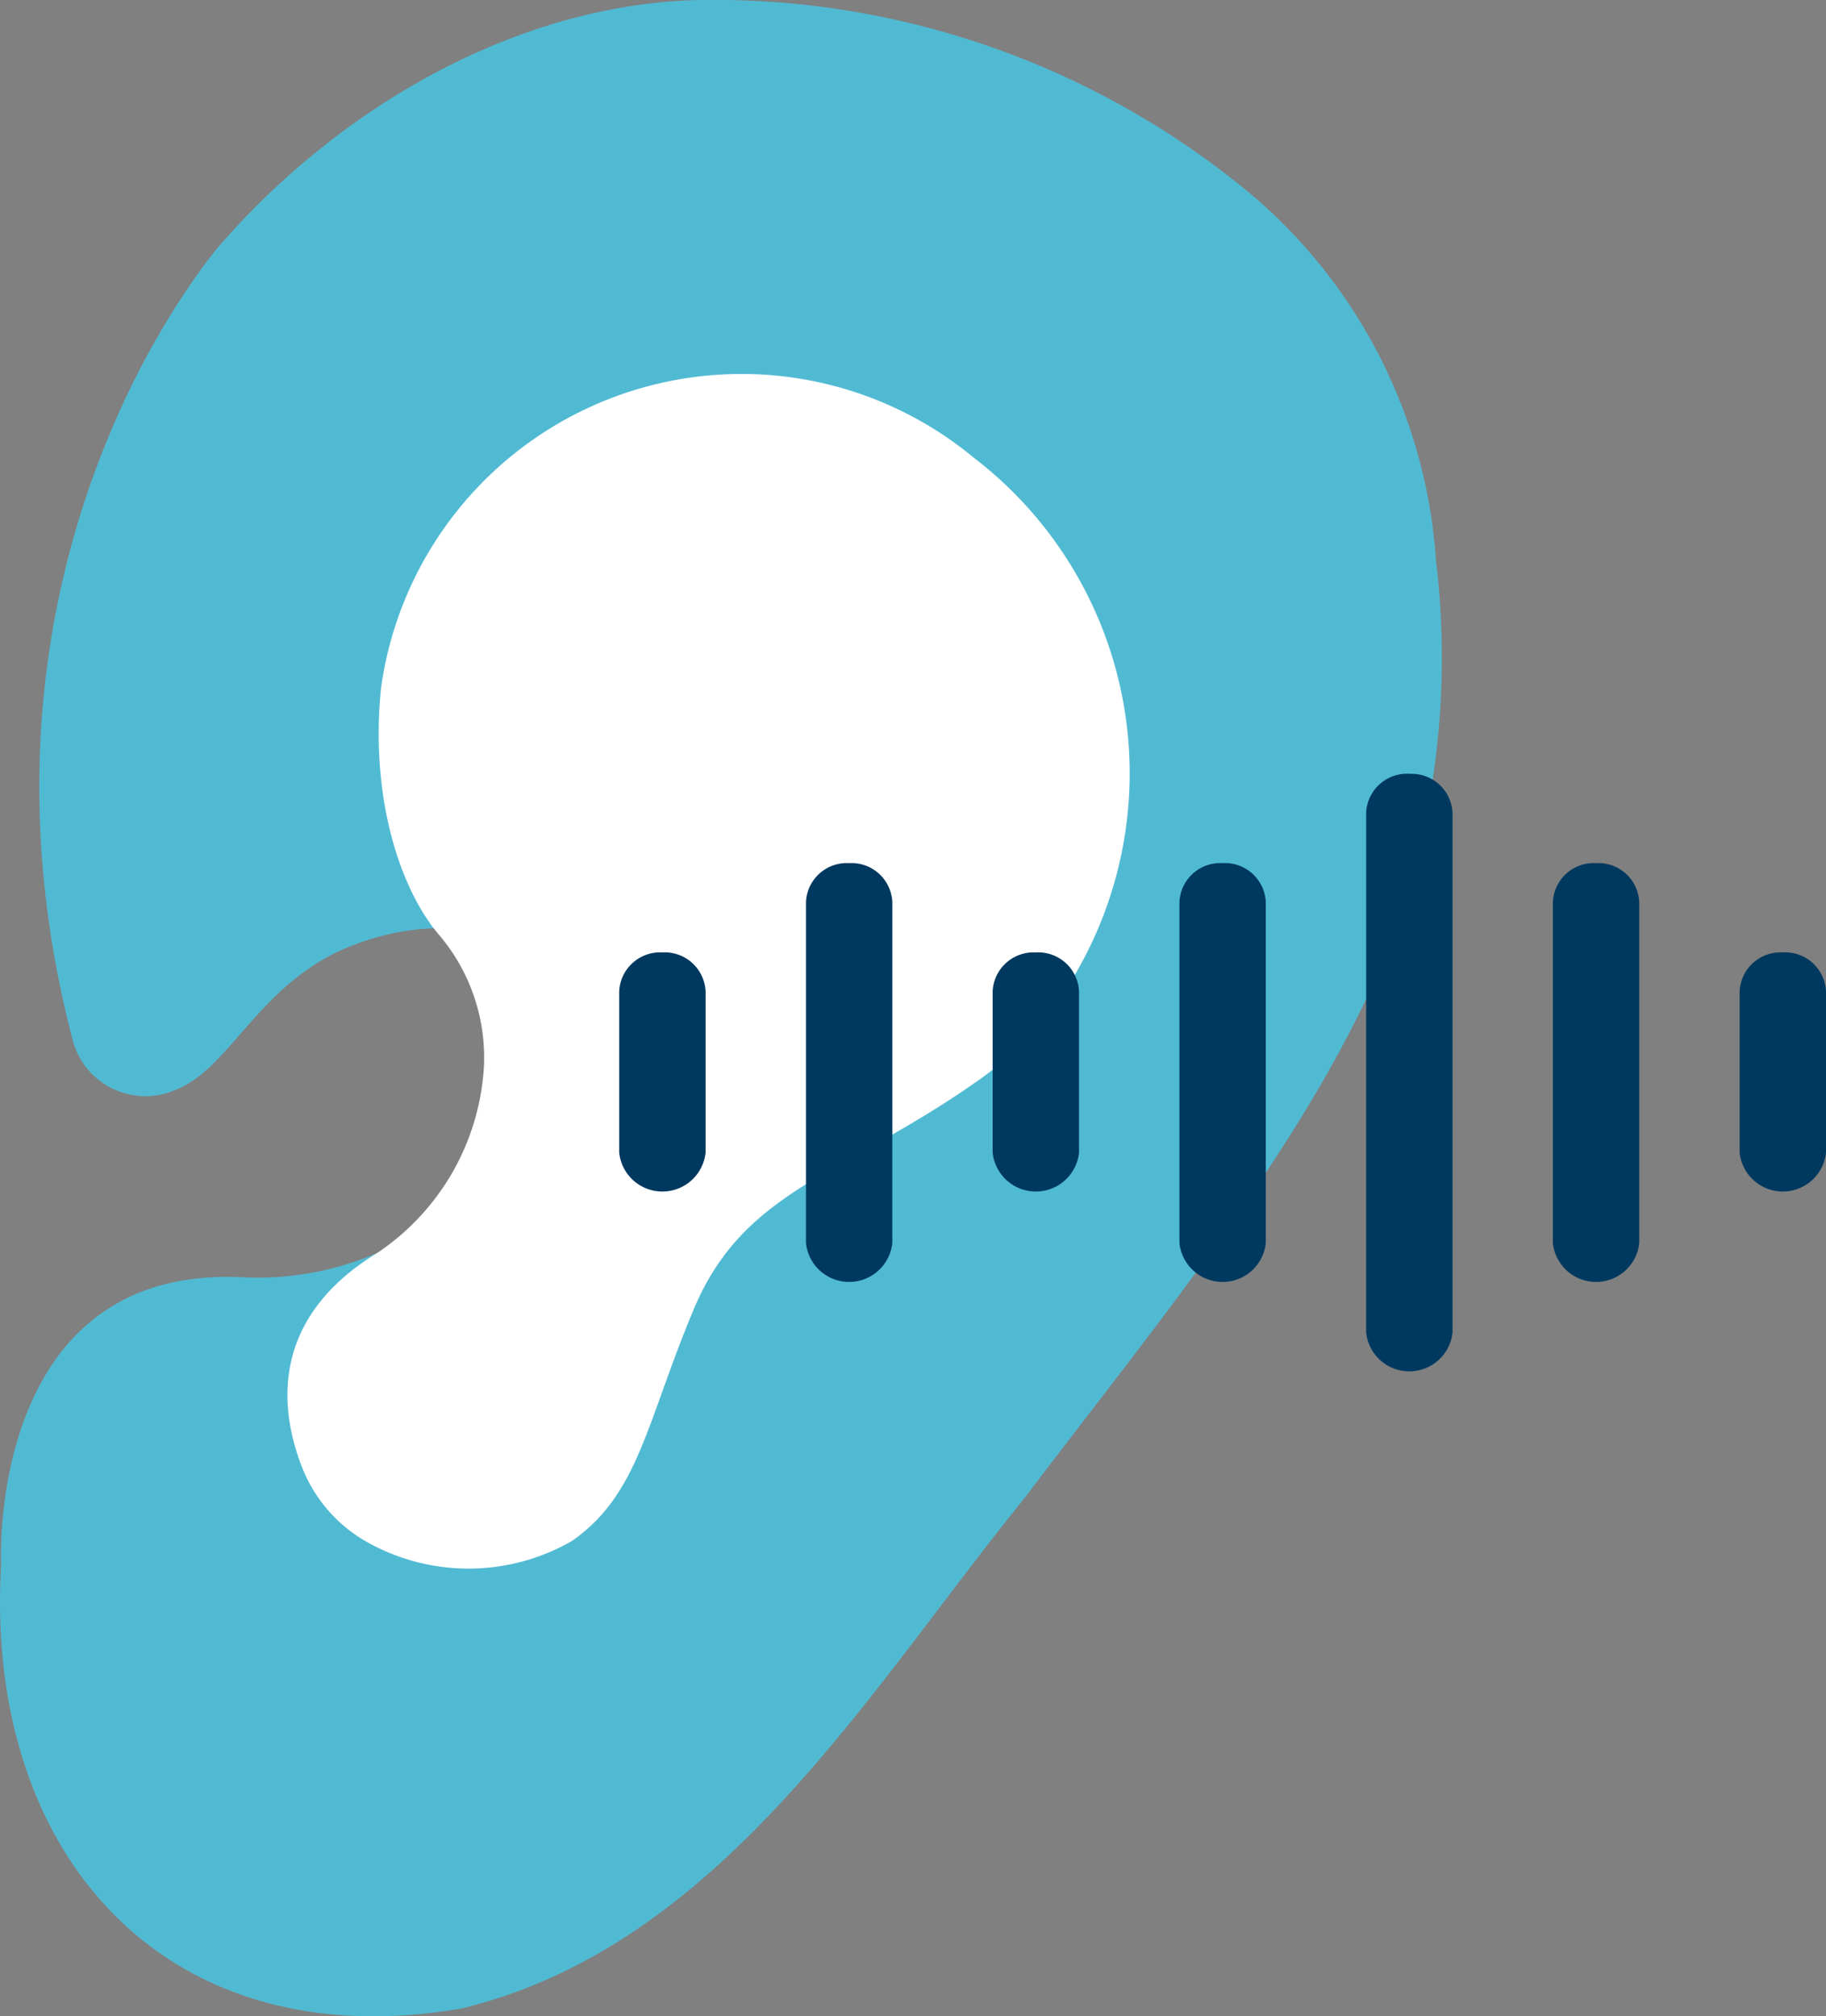
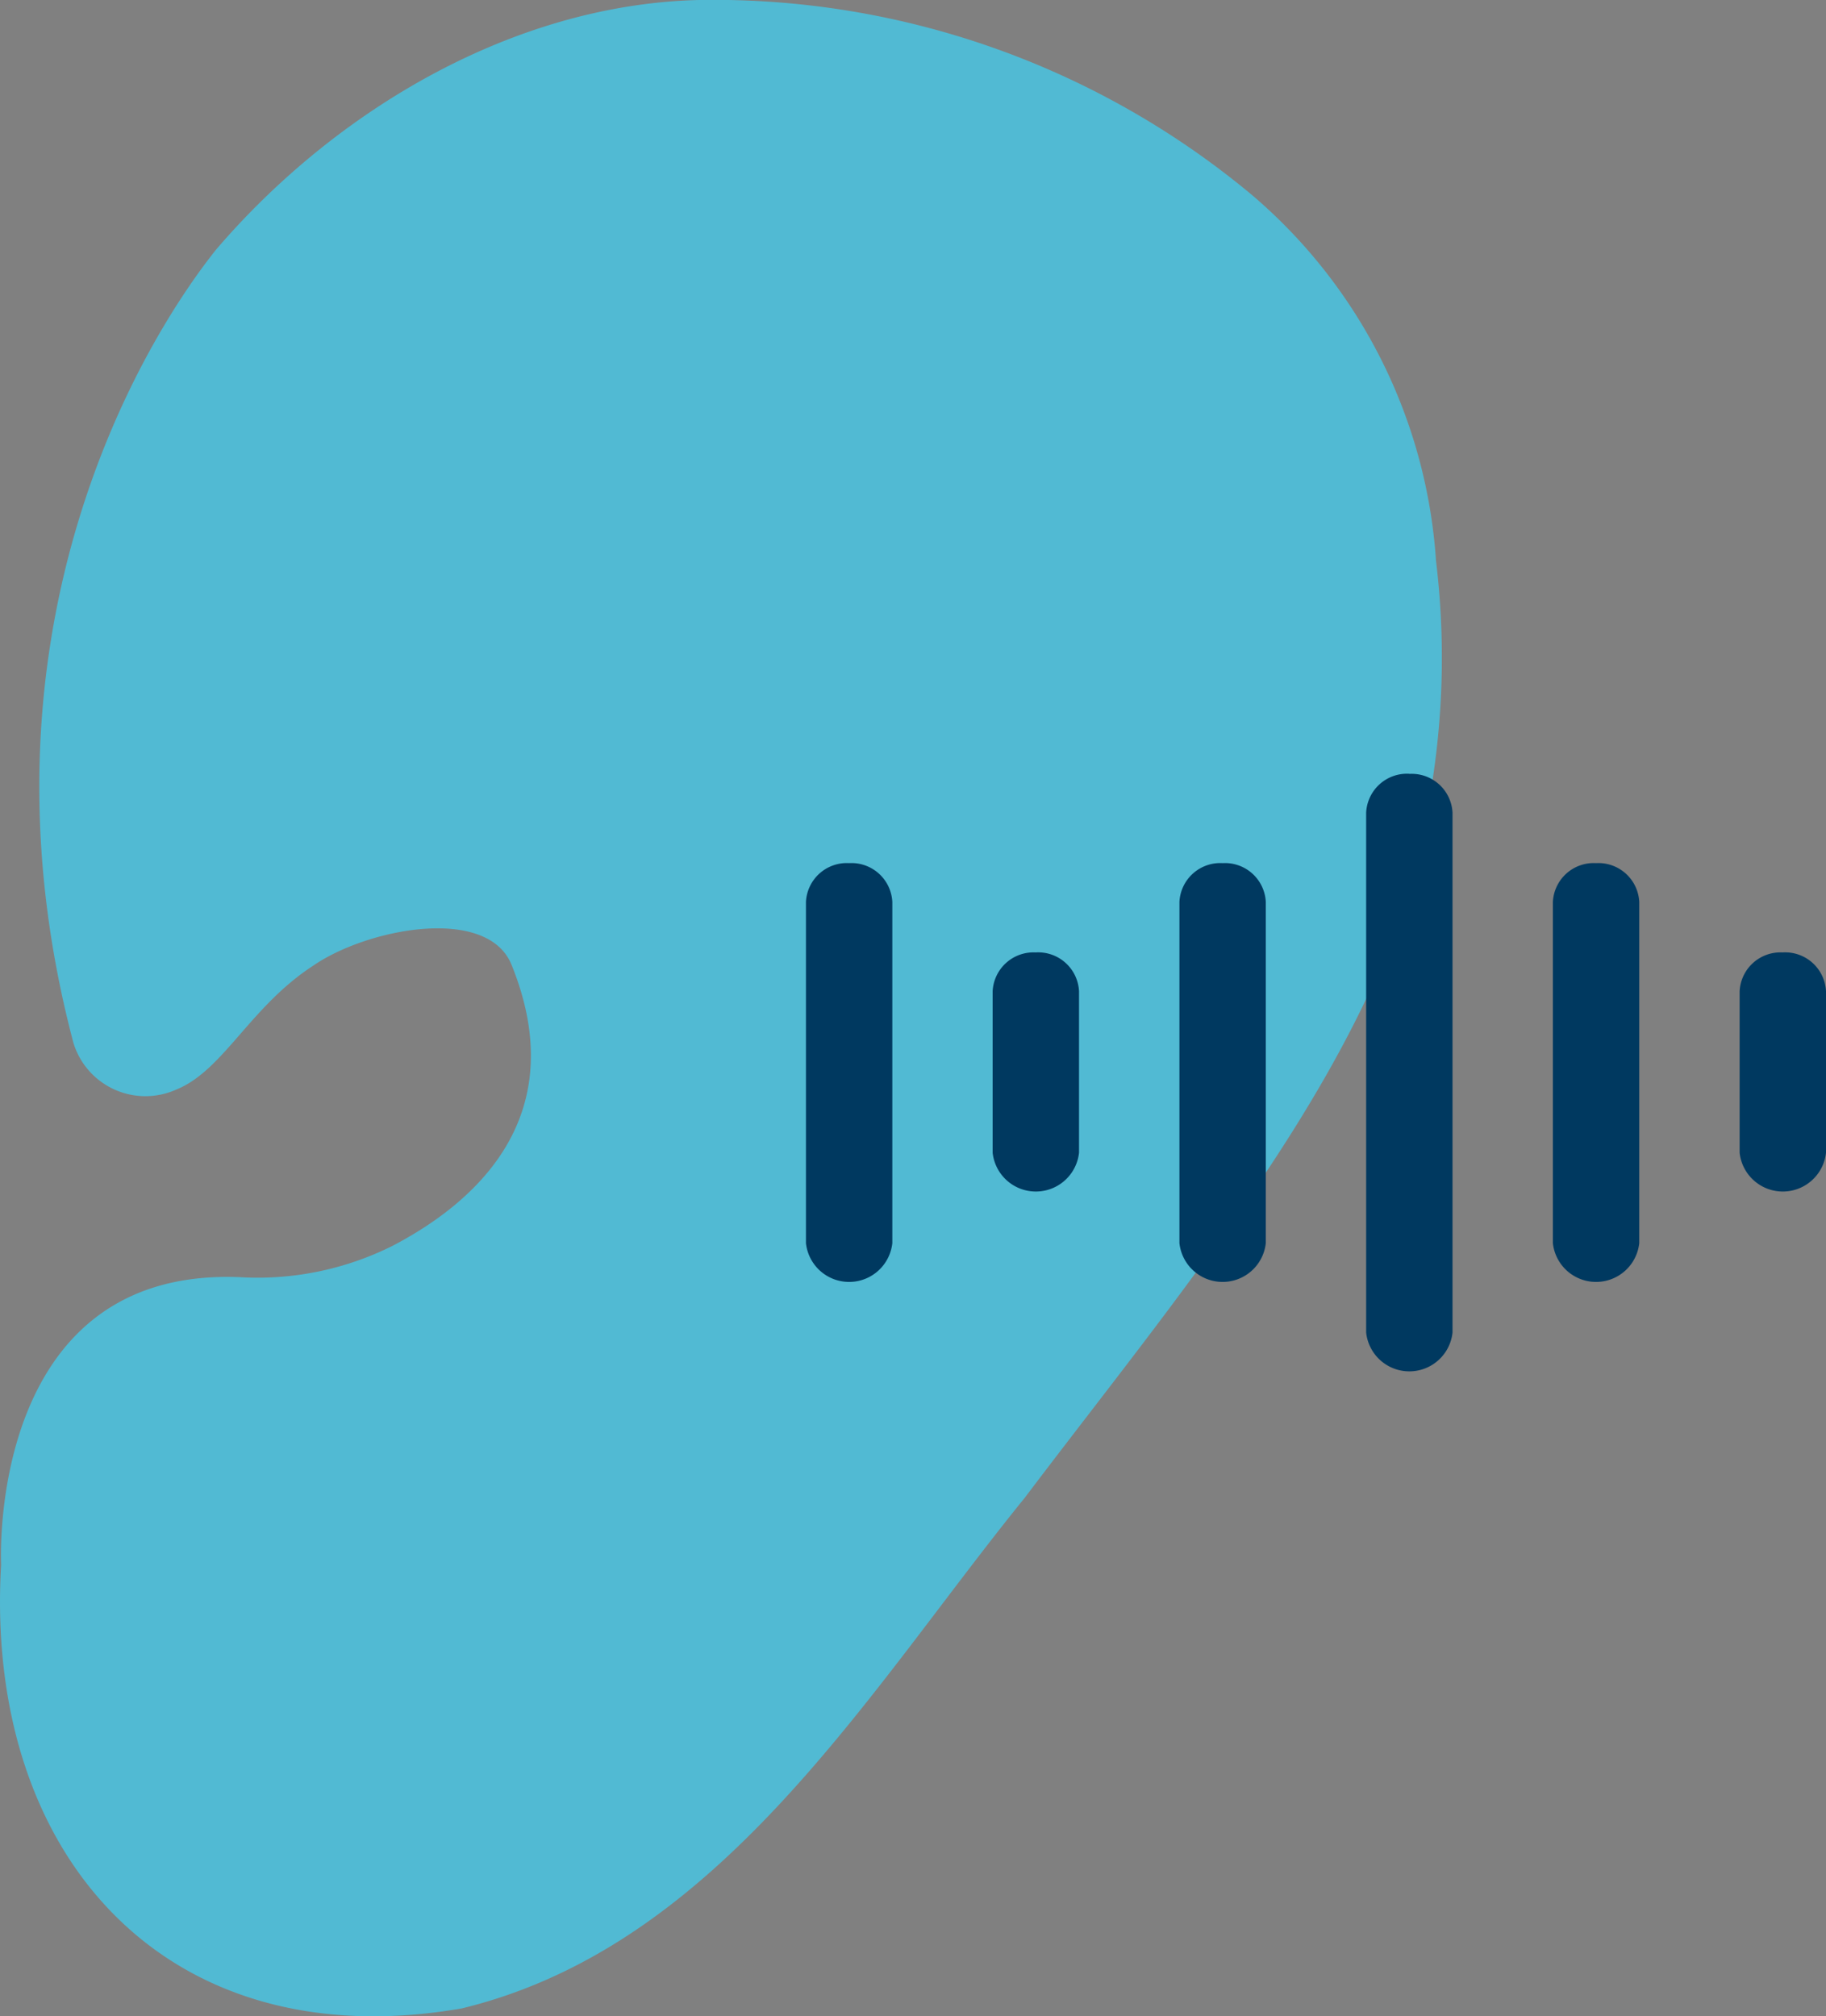
<svg xmlns="http://www.w3.org/2000/svg" viewBox="0 0 65.833 72.691">
  <rect x="0" y="0" width="65.833" height="72.691" fill="#808080" stroke="none" />
  <defs>
    <clipPath id="a">
      <path fill="none" d="M0 0h65.833v72.691H0z" data-name="Rectangle 8030" />
    </clipPath>
  </defs>
  <g clip-path="url(#a)" data-name="Groupe 16533">
    <path fill="#51bad3" d="M18.443 34.783c-.873-2.156-5.23-1.312-7.176.048C9.015 36.3 8.04 38.606 6.355 39.28a2.713 2.713 0 0 1-3.71-1.69C-1.16 23.188 4.82 12.73 7.789 9 12.13 3.932 18.554.157 25.2 0a30.294 30.294 0 0 1 19.938 7.03 18.969 18.969 0 0 1 6.635 13.19A29.131 29.131 0 0 1 49.5 35.485c-2.91 6.4-8.182 12.721-12.551 18.508-5.674 6.993-10.97 16.149-20.3 18.413C6 74.252-.574 66.9.04 56.413c0 0-.549-10.743 8.608-10.369a10.881 10.881 0 0 0 5.509-1.132c3-1.569 6.5-4.664 4.286-10.129" data-name="Tracé 8424" />
-     <path fill="#fff" d="M13.729 24.869a13.121 13.121 0 0 1 21.381-8.366 14.329 14.329 0 0 1 2.808 19.9 11.818 11.818 0 0 1-2.724 2.6c-4.8 3.368-8.358 3.865-10.173 8.176-1.722 4.091-1.974 6.675-4.394 8.371a7.468 7.468 0 0 1-7.49-.013 5.309 5.309 0 0 1-2.261-2.678c-.756-1.949-1.23-5.275 2.73-7.692a8.691 8.691 0 0 0 3.837-6.645 6.826 6.826 0 0 0-1.639-4.848c-1.371-1.627-2.455-4.87-2.074-8.8" data-name="Tracé 8425" />
    <path fill="#003960" d="M57.543 31.117a1.474 1.474 0 0 0-1.557 1.4v12.3a1.566 1.566 0 0 0 3.114 0v-12.3a1.474 1.474 0 0 0-1.557-1.4" data-name="Tracé 8426" />
    <path fill="#003960" d="M50.811 27.896a1.474 1.474 0 0 0-1.557 1.4v18.745a1.566 1.566 0 0 0 3.114 0V29.3a1.474 1.474 0 0 0-1.557-1.4" data-name="Tracé 8427" />
    <path fill="#003960" d="M37.345 34.337a1.474 1.474 0 0 0-1.557 1.4v5.821a1.566 1.566 0 0 0 3.114 0v-5.822a1.474 1.474 0 0 0-1.557-1.4" data-name="Tracé 8428" />
    <path fill="#003960" d="M30.614 31.117a1.474 1.474 0 0 0-1.557 1.4v12.3a1.566 1.566 0 0 0 3.114 0v-12.3a1.474 1.474 0 0 0-1.557-1.4" data-name="Tracé 8429" />
    <path fill="#003960" d="M64.276 34.337a1.474 1.474 0 0 0-1.557 1.4v5.821a1.566 1.566 0 0 0 3.114 0v-5.822a1.474 1.474 0 0 0-1.557-1.4" data-name="Tracé 8430" />
    <path fill="#003960" d="M44.079 31.117a1.474 1.474 0 0 0-1.557 1.4v12.3a1.566 1.566 0 0 0 3.114 0v-12.3a1.474 1.474 0 0 0-1.557-1.4" data-name="Tracé 8431" />
-     <path fill="#003960" d="M23.881 34.337a1.474 1.474 0 0 0-1.557 1.4v5.821a1.566 1.566 0 0 0 3.114 0v-5.822a1.474 1.474 0 0 0-1.557-1.4" data-name="Tracé 8432" />
  </g>
</svg>